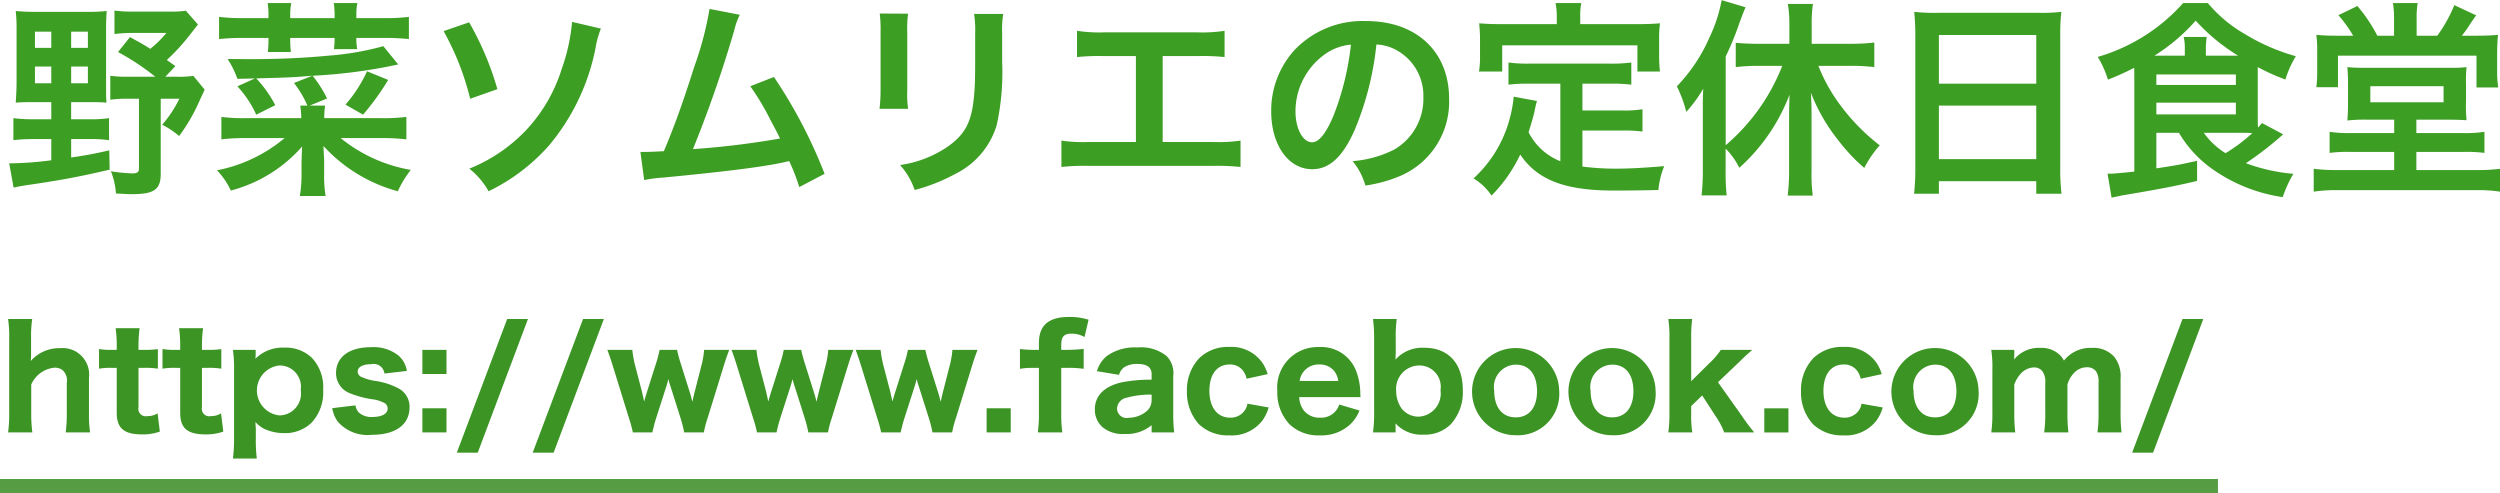
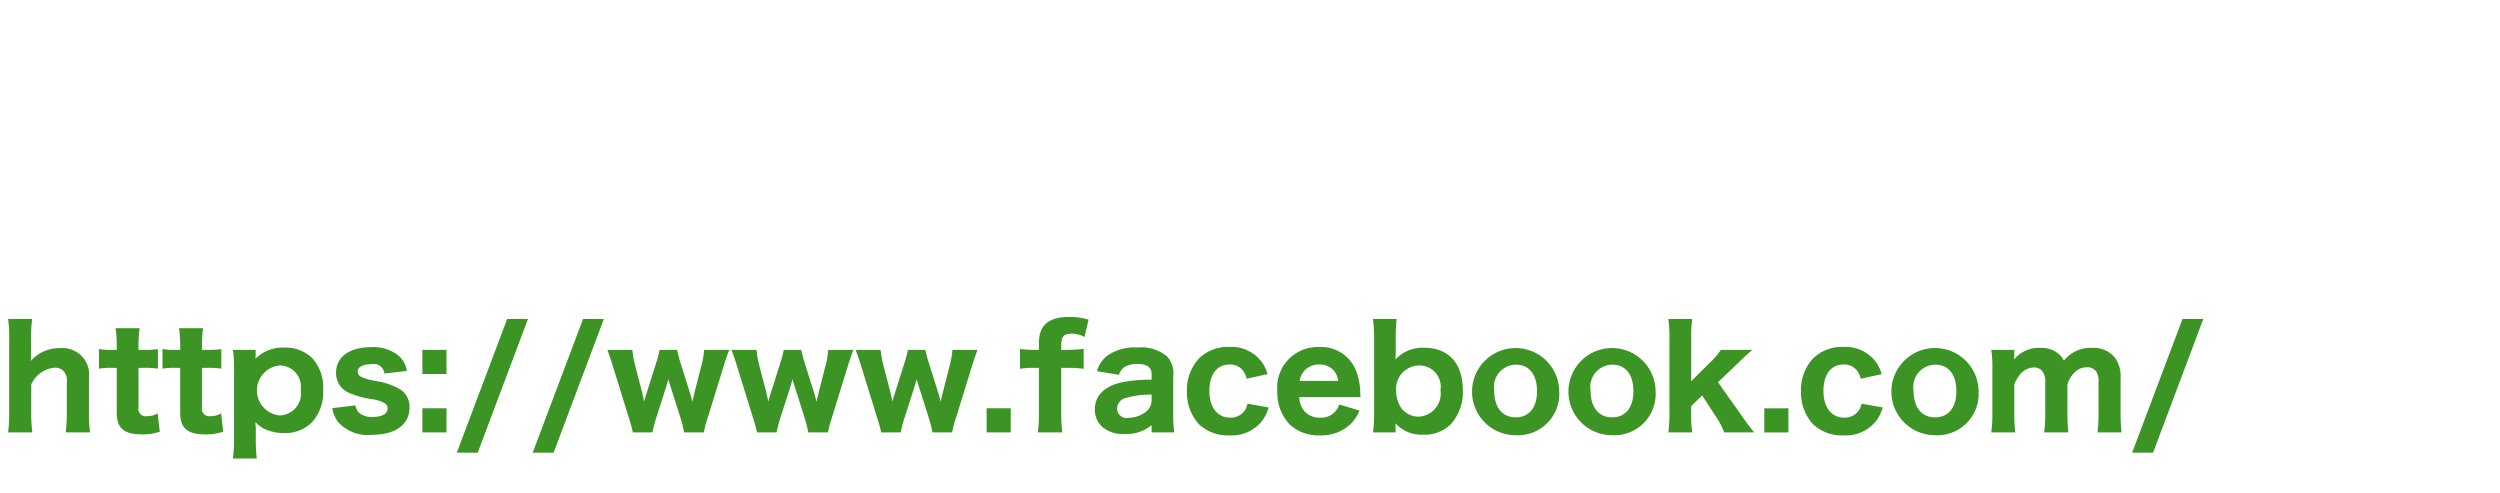
<svg xmlns="http://www.w3.org/2000/svg" id="野菜ソムリエの定休日食堂" width="179.22" height="35.34" viewBox="0 0 179.22 35.34">
  <defs>
    <style>
      .cls-1 {
        fill: #569c43;
      }

      .cls-2 {
        fill: #3b9423;
      }

      .cls-2, .cls-3 {
        fill-rule: evenodd;
      }

      .cls-3 {
        fill: #3c9e22;
      }
    </style>
  </defs>
-   <rect id="長方形_3" data-name="長方形 3" class="cls-1" y="34.34" width="159" height="1" />
  <path id="https:_www.facebook.com_" data-name="https://www.facebook.com/" class="cls-2" d="M877.319,3110.66a10.45,10.45,0,0,1-.08-1.4v-2.03a2.025,2.025,0,0,1,1.65-1.21,0.906,0.906,0,0,1,.579.16,1,1,0,0,1,.32.94v2.14a10.069,10.069,0,0,1-.08,1.4h1.75a9.1,9.1,0,0,1-.08-1.4v-2.52a1.9,1.9,0,0,0-2.07-2.12,2.694,2.694,0,0,0-2.1.92c0.01-.19.02-0.31,0.02-0.4v-1.21a8.62,8.62,0,0,1,.08-1.4H875.58a8.62,8.62,0,0,1,.08,1.4v5.33a9.705,9.705,0,0,1-.08,1.4h1.739Zm5.97-7.47a8.937,8.937,0,0,1,.08,1.29v0.26H883a4.715,4.715,0,0,1-.9-0.06v1.41a4.8,4.8,0,0,1,.88-0.06h0.389v3.22c0,1.11.52,1.55,1.81,1.55a3.576,3.576,0,0,0,1.279-.2l-0.16-1.31a1.317,1.317,0,0,1-.729.2,0.535,0.535,0,0,1-.64-0.64v-2.82h0.44a5.335,5.335,0,0,1,.949.06v-1.4a6.943,6.943,0,0,1-1,.05h-0.39v-0.26a10.023,10.023,0,0,1,.08-1.29h-1.72Zm4.55,0a8.937,8.937,0,0,1,.08,1.29v0.26h-0.37a4.71,4.71,0,0,1-.9-0.06v1.41a4.8,4.8,0,0,1,.879-0.06h0.39v3.22c0,1.11.52,1.55,1.81,1.55a3.583,3.583,0,0,0,1.279-.2l-0.16-1.31a1.322,1.322,0,0,1-.729.2,0.535,0.535,0,0,1-.64-0.64v-2.82h0.44a5.348,5.348,0,0,1,.949.06v-1.4a6.96,6.96,0,0,1-1,.05h-0.39v-0.26a10.023,10.023,0,0,1,.08-1.29h-1.72Zm5.57,9.34a11.294,11.294,0,0,1-.07-1.44v-0.65a1.468,1.468,0,0,0-.02-0.27,1.934,1.934,0,0,0-.01-0.26,2.17,2.17,0,0,0,.67.51,3.4,3.4,0,0,0,1.379.29,2.729,2.729,0,0,0,1.979-.75,3.176,3.176,0,0,0,.83-2.35,3.081,3.081,0,0,0-.8-2.29,2.707,2.707,0,0,0-2-.74,2.755,2.755,0,0,0-2.059.8c0.01-.1.02-0.21,0.02-0.3v-0.34H891.7a10.175,10.175,0,0,1,.08,1.45v4.91a12.041,12.041,0,0,1-.08,1.43h1.71Zm1.619-3.09a1.8,1.8,0,0,1,0-3.58,1.523,1.523,0,0,1,1.53,1.75A1.567,1.567,0,0,1,895.028,3109.44Zm3.792-.52a2.247,2.247,0,0,0,.389.96,2.836,2.836,0,0,0,2.45.95c1.7,0,2.7-.73,2.7-1.97a1.477,1.477,0,0,0-.76-1.34,5.126,5.126,0,0,0-1.74-.56,3.764,3.764,0,0,1-.909-0.26,0.448,0.448,0,0,1-.31-0.4c0-.33.37-0.53,0.97-0.53a0.773,0.773,0,0,1,.949.67l1.61-.19a1.864,1.864,0,0,0-.59-1.09,2.87,2.87,0,0,0-1.989-.61c-1.55,0-2.5.7-2.5,1.85a1.543,1.543,0,0,0,.94,1.43,7.116,7.116,0,0,0,1.64.45,2.536,2.536,0,0,1,.909.28,0.459,0.459,0,0,1,.21.39c0,0.37-.41.6-1.06,0.6a1.339,1.339,0,0,1-1.029-.34,1.017,1.017,0,0,1-.22-0.49Zm8.189-4.18h-1.73v1.73h1.73v-1.73Zm0,5.92v-1.73h-1.73v1.73h1.73Zm4.349-8.13-3.609,9.58h1.5l3.6-9.58h-1.49Zm5.44,0-3.609,9.58h1.5l3.6-9.58H916.8Zm8.659,8.13a7.424,7.424,0,0,1,.28-1.06l1.109-3.59c0.19-.61.19-0.62,0.43-1.27h-1.8a6.111,6.111,0,0,1-.21,1.19l-0.49,1.92c-0.01.03-.08,0.35-0.09,0.38-0.03.15-.03,0.15-0.05,0.23-0.09-.36-0.13-0.49-0.16-0.59l-0.67-2.13a9.911,9.911,0,0,1-.27-1h-1.249a7.864,7.864,0,0,1-.27,1.01l-0.65,2.05c-0.04.13-.07,0.21-0.19,0.65-0.02-.12-0.03-0.14-0.06-0.29a1.131,1.131,0,0,0-.04-0.15c-0.02-.1-0.03-0.17-0.04-0.21l-0.489-1.87a8.284,8.284,0,0,1-.22-1.19h-1.79c0.16,0.42.28,0.78,0.43,1.27l1.11,3.59a9.019,9.019,0,0,1,.29,1.06h1.4a10.831,10.831,0,0,1,.28-1.06l0.71-2.21c0.04-.12.09-0.3,0.16-0.56a4.551,4.551,0,0,0,.16.56l0.7,2.21a9.161,9.161,0,0,1,.27,1.06h1.41Zm8.9,0a7.424,7.424,0,0,1,.28-1.06l1.109-3.59c0.19-.61.19-0.62,0.43-1.27h-1.8a6.111,6.111,0,0,1-.21,1.19l-0.49,1.92c-0.01.03-.08,0.35-0.09,0.38-0.03.15-.03,0.15-0.05,0.23-0.09-.36-0.13-0.49-0.16-0.59l-0.67-2.13a9.911,9.911,0,0,1-.27-1h-1.249a7.864,7.864,0,0,1-.27,1.01l-0.65,2.05c-0.04.13-.07,0.21-0.19,0.65-0.02-.12-0.03-0.14-0.06-0.29a1.131,1.131,0,0,0-.04-0.15c-0.02-.1-0.03-0.17-0.04-0.21l-0.489-1.87a8.284,8.284,0,0,1-.22-1.19h-1.79c0.16,0.42.28,0.78,0.43,1.27l1.11,3.59a9.019,9.019,0,0,1,.29,1.06h1.4a10.831,10.831,0,0,1,.28-1.06l0.71-2.21c0.04-.12.09-0.3,0.16-0.56a4.551,4.551,0,0,0,.16.56l0.7,2.21a9.161,9.161,0,0,1,.27,1.06h1.41Zm8.9,0a7.424,7.424,0,0,1,.28-1.06l1.109-3.59c0.19-.61.19-0.62,0.43-1.27h-1.8a6.111,6.111,0,0,1-.21,1.19l-0.49,1.92c-0.01.03-.08,0.35-0.09,0.38-0.03.15-.03,0.15-0.05,0.23-0.09-.36-0.13-0.49-0.16-0.59l-0.67-2.13a9.911,9.911,0,0,1-.27-1h-1.249a7.864,7.864,0,0,1-.27,1.01l-0.65,2.05c-0.04.13-.07,0.21-0.19,0.65-0.02-.12-0.03-0.14-0.06-0.29a1.131,1.131,0,0,0-.04-0.15c-0.02-.1-0.03-0.17-0.04-0.21l-0.489-1.87a8.284,8.284,0,0,1-.22-1.19h-1.79c0.16,0.42.28,0.78,0.43,1.27l1.11,3.59a9.019,9.019,0,0,1,.29,1.06h1.4a10.831,10.831,0,0,1,.28-1.06l0.71-2.21c0.04-.12.09-0.3,0.16-0.56a4.551,4.551,0,0,0,.16.56l0.7,2.21a9.161,9.161,0,0,1,.27,1.06h1.41Zm2.472-1.73v1.73h1.729v-1.73h-1.729Zm3.75-2.9v3.23a9.885,9.885,0,0,1-.08,1.4h1.759a9.356,9.356,0,0,1-.08-1.4v-3.23h0.48a7.4,7.4,0,0,1,1.129.07v-1.43a10.324,10.324,0,0,1-1.159.07h-0.45v-0.33c0-.61.19-0.83,0.72-0.83a1.859,1.859,0,0,1,.949.24l0.29-1.24a4.529,4.529,0,0,0-1.389-.2c-1.47,0-2.169.6-2.169,1.86v0.5h-0.4a8.178,8.178,0,0,1-.96-0.06v1.42a5.537,5.537,0,0,1,.96-0.07h0.4Zm8.078,4.63h1.62a10.374,10.374,0,0,1-.07-1.33v-2.71a1.742,1.742,0,0,0-.47-1.43,2.9,2.9,0,0,0-2.089-.62,3.446,3.446,0,0,0-2.159.58,2.131,2.131,0,0,0-.75,1.12l1.579,0.26a1.061,1.061,0,0,1,.38-0.55,1.71,1.71,0,0,1,.94-0.23c0.68,0,1.019.24,1.019,0.73v0.4a10.466,10.466,0,0,0-2.149.19c-1.239.28-1.919,0.96-1.919,1.93a1.651,1.651,0,0,0,.57,1.3,2.276,2.276,0,0,0,1.579.47,2.8,2.8,0,0,0,1.919-.63v0.52Zm0-2.33a1.033,1.033,0,0,1-.409.85,2.038,2.038,0,0,1-1.23.43,0.687,0.687,0,0,1-.84-0.65,0.828,0.828,0,0,1,.7-0.79,6.284,6.284,0,0,1,1.779-.22v0.38Zm8.32-1.85a3.09,3.09,0,0,0-.35-0.77,2.718,2.718,0,0,0-2.409-1.18,2.951,2.951,0,0,0-2.15.81,3.319,3.319,0,0,0-.879,2.36,3.377,3.377,0,0,0,.859,2.37,2.986,2.986,0,0,0,2.17.8,2.768,2.768,0,0,0,2.4-1.09,3.082,3.082,0,0,0,.43-0.91l-1.52-.27a1.185,1.185,0,0,1-.2.49,1.215,1.215,0,0,1-1.049.51c-0.91,0-1.48-.74-1.48-1.92s0.54-1.89,1.45-1.89a1.146,1.146,0,0,1,.949.43,1.478,1.478,0,0,1,.27.59Zm6.66,1.65a2.016,2.016,0,0,1-.02-0.24,4.563,4.563,0,0,0-.27-1.56,2.678,2.678,0,0,0-2.689-1.79,2.9,2.9,0,0,0-2.989,3.16,3.293,3.293,0,0,0,.879,2.38,2.981,2.981,0,0,0,2.17.79,3.023,3.023,0,0,0,2.2-.81,2.767,2.767,0,0,0,.64-0.97l-1.45-.43a1.349,1.349,0,0,1-1.389.94,1.407,1.407,0,0,1-1.14-.5,1.663,1.663,0,0,1-.34-0.97h4.4Zm-4.369-1.16a1.362,1.362,0,0,1,1.41-1.18,1.316,1.316,0,0,1,1.079.48,1.494,1.494,0,0,1,.28.7h-2.769Zm6.88,3.69v-0.37c0-.05-0.01-0.23-0.01-0.28a2.519,2.519,0,0,0,1.989.81,2.646,2.646,0,0,0,1.98-.75,3.408,3.408,0,0,0,.859-2.44c0-1.92-1.029-3.04-2.769-3.04a2.585,2.585,0,0,0-2.059.85c0.01-.25.02-0.44,0.02-0.58v-0.88a10.006,10.006,0,0,1,.07-1.45h-1.7a11.168,11.168,0,0,1,.08,1.44v5.23a10.146,10.146,0,0,1-.08,1.46h1.619Zm3.219-3.03a1.661,1.661,0,0,1-1.57,1.9,1.558,1.558,0,0,1-1.209-.57,2.22,2.22,0,0,1-.4-1.29,1.673,1.673,0,0,1,1.669-1.81A1.526,1.526,0,0,1,978.267,3107.63Zm5.38,3.23a2.968,2.968,0,0,0,3.129-3.18A3.124,3.124,0,1,0,983.647,3110.86Zm0.02-5.06c0.96,0,1.52.71,1.52,1.91,0,1.17-.57,1.87-1.53,1.87s-1.539-.72-1.539-1.9A1.6,1.6,0,0,1,983.667,3105.8Zm6.89,5.06a2.968,2.968,0,0,0,3.129-3.18A3.124,3.124,0,1,0,990.557,3110.86Zm0.02-5.06c0.96,0,1.52.71,1.52,1.91,0,1.17-.57,1.87-1.53,1.87s-1.539-.72-1.539-1.9A1.6,1.6,0,0,1,990.577,3105.8Zm4.021-3.27a8.562,8.562,0,0,1,.08,1.39v5.34a9.356,9.356,0,0,1-.08,1.4h1.72a7.625,7.625,0,0,1-.08-1.37v-0.52l0.789-.76,0.92,1.42a5.639,5.639,0,0,1,.66,1.23h2.153a13.993,13.993,0,0,1-.914-1.22l-1.689-2.38,1.439-1.37c0.494-.48.554-0.54,1.024-0.95h-2.253a5.3,5.3,0,0,1-.82.95l-1.309,1.3v-3.07a10.451,10.451,0,0,1,.07-1.39H994.6Zm6.882,6.4v1.73h1.73v-1.73h-1.73Zm8.42-2.45a3.09,3.09,0,0,0-.35-0.77,2.719,2.719,0,0,0-2.41-1.18,2.951,2.951,0,0,0-2.15.81,3.316,3.316,0,0,0-.88,2.36,3.373,3.373,0,0,0,.86,2.37,2.986,2.986,0,0,0,2.17.8,2.769,2.769,0,0,0,2.4-1.09,3.082,3.082,0,0,0,.43-0.91l-1.52-.27a1.185,1.185,0,0,1-.2.49,1.216,1.216,0,0,1-1.05.51c-0.91,0-1.48-.74-1.48-1.92s0.54-1.89,1.45-1.89a1.146,1.146,0,0,1,.95.43,1.478,1.478,0,0,1,.27.59Zm3.81,4.38a2.969,2.969,0,0,0,3.13-3.18A3.125,3.125,0,1,0,1013.71,3110.86Zm0.02-5.06c0.96,0,1.52.71,1.52,1.91,0,1.17-.57,1.87-1.53,1.87s-1.54-.72-1.54-1.9A1.6,1.6,0,0,1,1013.73,3105.8Zm5.74,4.86a11.787,11.787,0,0,1-.07-1.4v-2.03a2.242,2.242,0,0,1,.47-0.79,1.337,1.337,0,0,1,.94-0.44,0.742,0.742,0,0,1,.61.28,1.249,1.249,0,0,1,.2.82v2.16a9.271,9.271,0,0,1-.08,1.4h1.74a11.675,11.675,0,0,1-.07-1.4v-2.03a1.95,1.95,0,0,1,.47-0.83,1.236,1.236,0,0,1,.93-0.41,0.774,0.774,0,0,1,.66.3,1.353,1.353,0,0,1,.17.81v2.16a9.271,9.271,0,0,1-.08,1.4h1.73a11.345,11.345,0,0,1-.07-1.4v-2.47a2.26,2.26,0,0,0-.43-1.52,1.984,1.984,0,0,0-1.63-.67,2.422,2.422,0,0,0-2,.91,1.6,1.6,0,0,0-.37-0.47,1.9,1.9,0,0,0-1.32-.44,2.278,2.278,0,0,0-1.89.84,0.418,0.418,0,0,0,.01-0.14c0-.01,0-0.01.01-0.18v-0.38h-1.65a8.162,8.162,0,0,1,.08,1.4v3.12a9.616,9.616,0,0,1-.08,1.4h1.72Zm11.99-8.13-3.61,9.58h1.5l3.6-9.58h-1.49Z" transform="translate(-875 -3079.66)" />
-   <path id="野菜ソムリエの定休日食堂-2" data-name="野菜ソムリエの定休日食堂" class="cls-3" d="M878.676,3086.98v1.23h-1.351a10.734,10.734,0,0,1-1.365-.08v1.58a11.093,11.093,0,0,1,1.365-.08h1.351v1.52a24.424,24.424,0,0,1-3.016.22l0.315,1.74c0.45-.1.555-0.12,1.576-0.27,1.98-.3,3.135-0.51,5.311-1.02l-0.03-1.38c-1.2.27-1.651,0.35-2.731,0.51v-1.32h1.335a8.749,8.749,0,0,1,1.381.08v-1.58a8.994,8.994,0,0,1-1.381.08H880.1v-1.23h1.335c0.51,0,.916.01,1.2,0.04-0.03-.3-0.03-0.57-0.03-1.33v-3.85c0-.63.015-1,0.045-1.39a12.441,12.441,0,0,1-1.381.06h-3.7c-0.571,0-.991-0.02-1.441-0.06a11.514,11.514,0,0,1,.06,1.38v3.71c0,0.51-.03,1.02-0.06,1.48,0.315-.03.765-0.04,1.261-0.04h1.29Zm0-5.05v1.16h-1.17v-1.16h1.17Zm1.425,0h1.2v1.16h-1.2v-1.16Zm-1.425,2.5v1.2h-1.17v-1.2h1.17Zm1.425,0h1.2v1.2h-1.2v-1.2Zm6.857-.47a14.368,14.368,0,0,0,1.65-1.8c0.24-.3.345-0.45,0.585-0.74l-0.87-.99a7.258,7.258,0,0,1-1.23.06h-2.431a9.881,9.881,0,0,1-1.455-.07v1.68a10.838,10.838,0,0,1,1.35-.08h2.371a7.394,7.394,0,0,1-1.156,1.14c-0.465-.3-0.705-0.43-1.455-0.84l-0.855,1.07a17.755,17.755,0,0,1,2.67,1.77h-1.875a8.182,8.182,0,0,1-1.35-.07v1.72a8.5,8.5,0,0,1,1.35-.07h0.705v4.99c0,0.27-.12.36-0.48,0.36a12.244,12.244,0,0,1-1.53-.15,5.28,5.28,0,0,1,.36,1.59c0.525,0.03.87,0.05,1.125,0.05,1.62,0,2.085-.33,2.085-1.47v-5.37h1.336a8.536,8.536,0,0,1-1.231,1.86,6.4,6.4,0,0,1,1.216.81,12.891,12.891,0,0,0,1.485-2.58c0.165-.36.18-0.39,0.345-0.74l-0.81-.99a7.258,7.258,0,0,1-1.23.06h-0.78l0.72-.76Zm7.288-3h-1.8a13.378,13.378,0,0,1-1.741-.09v1.59a15.629,15.629,0,0,1,1.741-.08h1.8v0.21a6.89,6.89,0,0,1-.045.8h1.65a7.569,7.569,0,0,1-.045-0.8v-0.21h3.181a6.89,6.89,0,0,1-.045.8h1.665a4.206,4.206,0,0,1-.06-0.8h2.011a16.124,16.124,0,0,1,1.755.08v-1.59a13.468,13.468,0,0,1-1.755.09h-2.011v-0.27a3.592,3.592,0,0,1,.075-0.81h-1.695a5.82,5.82,0,0,1,.06.81v0.27h-3.181v-0.27a4,4,0,0,1,.075-0.81h-1.695a4.829,4.829,0,0,1,.06.81v0.27Zm1.83,4.65a7.262,7.262,0,0,1,.961,1.62h-0.511a7.784,7.784,0,0,1,.075.9h-3.975a12.265,12.265,0,0,1-1.756-.09v1.61a14.035,14.035,0,0,1,1.741-.09h2.79a10.723,10.723,0,0,1-4.846,2.31,5.154,5.154,0,0,1,.99,1.45,10.251,10.251,0,0,0,5.116-3.16c-0.015.27-.03,0.64-0.045,1.15v0.86a9.444,9.444,0,0,1-.12,1.54h1.846a8.939,8.939,0,0,1-.105-1.56v-0.85c0-.27-0.015-0.5-0.03-0.72-0.015-.3-0.015-0.3-0.015-0.45a11.178,11.178,0,0,0,5.326,3.24,7.541,7.541,0,0,1,.93-1.53,10.883,10.883,0,0,1-5.026-2.28h2.926a14.828,14.828,0,0,1,1.785.09v-1.61a12.9,12.9,0,0,1-1.785.09h-4.1a5.311,5.311,0,0,1,.06-0.9H897.2l1.245-.51a8.516,8.516,0,0,0-1.035-1.63,37.446,37.446,0,0,0,6.136-.81l-1.065-1.31a20.32,20.32,0,0,1-3.931.68c-1.891.18-3.706,0.25-5.671,0.25l-1.561-.01a6.657,6.657,0,0,1,.7,1.42c0.631-.01.706-0.01,1.261-0.03l-1.261.57a7.54,7.54,0,0,1,1.351,2.03l1.365-.68a8.517,8.517,0,0,0-1.365-1.92c2.52-.07,2.52-0.07,4.021-0.19Zm5.236-.84a9.768,9.768,0,0,1-1.545,2.39l1.26,0.72a18.422,18.422,0,0,0,1.8-2.49Zm5.488-2.88a19.241,19.241,0,0,1,1.906,4.85l1.95-.69a21.4,21.4,0,0,0-2.025-4.79Zm9.212-.66a13.562,13.562,0,0,1-.75,3.39,11.327,11.327,0,0,1-2.445,4.26,11.5,11.5,0,0,1-4.171,2.87,5.543,5.543,0,0,1,1.38,1.62,13.76,13.76,0,0,0,4.321-3.27,15.5,15.5,0,0,0,3.331-6.92,6.712,6.712,0,0,1,.4-1.47Zm9.854-.93a23.967,23.967,0,0,1-1.1,4.16c-0.78,2.46-1.38,4.15-2.175,6.04-0.631.03-.991,0.05-1.291,0.05h-0.39l0.27,2.02a9.535,9.535,0,0,1,1.366-.18c4.485-.43,6.976-0.75,8.491-1.06,0.345-.08.345-0.08,0.54-0.12a14.629,14.629,0,0,1,.721,1.86l1.815-.95a35.135,35.135,0,0,0-3.631-6.94l-1.695.66a18.5,18.5,0,0,1,1.425,2.38c0.36,0.68.54,1.01,0.705,1.37a59.519,59.519,0,0,1-6.241.76,89.33,89.33,0,0,0,2.971-8.55,4.591,4.591,0,0,1,.39-1.08Zm12.2,0.33a9.425,9.425,0,0,1,.06,1.35v4.13a10.878,10.878,0,0,1-.075,1.35H940.1a7.271,7.271,0,0,1-.06-1.32v-4.15a7.655,7.655,0,0,1,.06-1.35Zm6.766,0.03a7.834,7.834,0,0,1,.075,1.42v1.88c0,1.2-.015,1.86-0.075,2.51-0.165,1.98-.66,2.89-2.07,3.82a8.028,8.028,0,0,1-3.241,1.2,5.141,5.141,0,0,1,1.05,1.79,12.905,12.905,0,0,0,2.926-1.16,5.737,5.737,0,0,0,2.955-3.49,17.777,17.777,0,0,0,.391-4.55v-2.03a7.053,7.053,0,0,1,.075-1.39h-2.086Zm13.515,3.02h2.52a15.5,15.5,0,0,1,1.921.07v-1.88a10.745,10.745,0,0,1-1.951.11h-6.676a10.758,10.758,0,0,1-1.951-.11v1.88a15.666,15.666,0,0,1,1.921-.07h2.3v6.16h-3.39a10.858,10.858,0,0,1-1.951-.1v1.89a15.192,15.192,0,0,1,1.921-.08h9a15.184,15.184,0,0,1,1.92.08v-1.89a10.851,10.851,0,0,1-1.95.1h-3.631v-6.16Zm15.33-.83a3.278,3.278,0,0,1,1.515.45,3.717,3.717,0,0,1,1.846,3.33,4.2,4.2,0,0,1-2.086,3.75,7.868,7.868,0,0,1-2.986.83,4.79,4.79,0,0,1,.916,1.75,9.807,9.807,0,0,0,2.355-.63,5.776,5.776,0,0,0,3.646-5.59c0-3.38-2.341-5.57-5.941-5.57a6.734,6.734,0,0,0-5.161,2.1,6.452,6.452,0,0,0-1.651,4.37c0,2.41,1.23,4.15,2.941,4.15,1.23,0,2.19-.88,3.046-2.82A21.611,21.611,0,0,0,973.672,3082.85Zm-1.831.01a19.8,19.8,0,0,1-1.245,5.08c-0.54,1.29-1.05,1.92-1.545,1.92-0.66,0-1.185-.98-1.185-2.21a5.029,5.029,0,0,1,2.04-4.05A3.78,3.78,0,0,1,971.841,3082.86Zm15.015,8.36a4.337,4.337,0,0,1-2.28-2.08c0.225-.71.315-1.05,0.39-1.35,0.135-.62.135-0.63,0.21-0.89l-1.665-.31a9.381,9.381,0,0,1-.3,1.62,8.891,8.891,0,0,1-2.581,4.24,4.138,4.138,0,0,1,1.29,1.23,10.538,10.538,0,0,0,2.056-2.94c1.23,1.82,3.2,2.58,6.706,2.58,1.186,0,1.966-.01,3.2-0.04a5.8,5.8,0,0,1,.42-1.71c-1.53.13-2.55,0.18-3.421,0.18a18.336,18.336,0,0,1-2.445-.15v-2.58h2.835a10.231,10.231,0,0,1,1.471.07v-1.6a8.137,8.137,0,0,1-1.471.09h-2.835v-1.92H990.4a10.9,10.9,0,0,1,1.546.07v-1.59a10.4,10.4,0,0,1-1.546.08h-5.746a9.927,9.927,0,0,1-1.515-.08v1.59a10.785,10.785,0,0,1,1.515-.07h2.205v5.56Zm-0.255-9.83h-3.915c-0.6,0-1.111-.01-1.651-0.06,0.03,0.35.06,0.72,0.06,1.11v1.16a6.655,6.655,0,0,1-.075,1.19h1.666v-1.88h9.692v1.88H994a9.739,9.739,0,0,1-.06-1.17v-1.18a8.349,8.349,0,0,1,.06-1.11c-0.555.05-1.065,0.06-1.665,0.06h-4.051v-0.57a4.476,4.476,0,0,1,.075-0.94h-1.846a4.818,4.818,0,0,1,.09.96v0.55Zm12.105,8.93a5.042,5.042,0,0,1,.975,1.37,13.433,13.433,0,0,0,3.6-5.24c-0.01.5-.03,1.08-0.03,1.58v3.99a14.806,14.806,0,0,1-.1,1.66h1.8a10.493,10.493,0,0,1-.09-1.68v-4.18c0-.63-0.02-1.04-0.05-1.52a12.962,12.962,0,0,0,1.97,3.42,13.119,13.119,0,0,0,1.86,1.98,7.524,7.524,0,0,1,1.11-1.62,14.627,14.627,0,0,1-2.69-2.7,12.174,12.174,0,0,1-1.71-3h2.36a13.912,13.912,0,0,1,1.65.09v-1.76a14.8,14.8,0,0,1-1.7.09h-2.79v-1.41a9.567,9.567,0,0,1,.09-1.45h-1.8a8.686,8.686,0,0,1,.11,1.45v1.41h-2.22c-0.59,0-1.174-.03-1.624-0.07v1.74a14.267,14.267,0,0,1,1.624-.09h1.71a14.3,14.3,0,0,1-4.054,5.69v-6.36a21.516,21.516,0,0,0,1-2.45c0.165-.45.24-0.63,0.419-1.08l-1.709-.51a10.7,10.7,0,0,1-.87,2.67,11.9,11.9,0,0,1-2.341,3.51,9.078,9.078,0,0,1,.675,1.83,9.8,9.8,0,0,0,1.215-1.66c-0.03.61-.03,0.93-0.03,1.68v4.21a15.027,15.027,0,0,1-.09,1.76h1.8a15.721,15.721,0,0,1-.075-1.74v-1.61Zm13.594,1.41a15.765,15.765,0,0,1-.09,1.82h1.78v-0.9h6.98v0.9h1.81a15.287,15.287,0,0,1-.09-1.82v-9.69a13.535,13.535,0,0,1,.08-1.53,12.242,12.242,0,0,1-1.62.07h-7.26a13.443,13.443,0,0,1-1.67-.07,15.7,15.7,0,0,1,.08,1.6v9.62Zm1.69-9.56h6.98v3.49h-6.98v-3.49Zm0,5.06h6.98v3.84h-6.98v-3.84Zm17.21,1.95a8.324,8.324,0,0,0,2.19,2.45,11.593,11.593,0,0,0,5.25,2.16,8.855,8.855,0,0,1,.76-1.67,12.822,12.822,0,0,1-3.4-.76,23.911,23.911,0,0,0,2.67-2.07l-1.52-.81c-0.13.15-.16,0.19-0.28,0.33-0.02-.24-0.02-0.38-0.02-0.68v-3.66a14.663,14.663,0,0,0,1.98.89,7.334,7.334,0,0,1,.75-1.67,14.439,14.439,0,0,1-3.64-1.58,9.82,9.82,0,0,1-2.67-2.23h-1.77a13.085,13.085,0,0,1-6.12,3.86,7.294,7.294,0,0,1,.73,1.63,19.75,19.75,0,0,0,1.88-.85c0.01,0.39.01,0.49,0.01,0.67v6.77c-0.6.07-1.5,0.15-1.69,0.15h-0.23l0.29,1.72c0.3-.07.49-0.1,0.69-0.15,2.68-.45,3.85-0.67,5.44-1.05v-1.44c-1.36.3-1.48,0.32-2.92,0.54v-2.55h1.62Zm4.35,0c0.33,0,.58,0,0.91.02a11.6,11.6,0,0,1-1.92,1.44,5.333,5.333,0,0,1-1.56-1.46h2.57Zm-6.11-5.53a13.427,13.427,0,0,0,2.96-2.51,13.845,13.845,0,0,0,3.04,2.51h-2.31v-0.44a5.364,5.364,0,0,1,.06-0.9h-1.65a3.535,3.535,0,0,1,.08.9v0.44h-2.18Zm0.14,1.35h5.7v0.75h-5.7V3085Zm0,2.02h5.7v0.84h-5.7v-0.84Zm17.04-4.8h-1.2a11,11,0,0,0-1.43-2.13l-1.36.66a9.162,9.162,0,0,1,1.06,1.47h-1.09c-0.66,0-1.11-.02-1.55-0.06a9.249,9.249,0,0,1,.06,1.25v1.42a8.177,8.177,0,0,1-.06,1.08h1.55v-2.26h9.93v2.28h1.56a6.792,6.792,0,0,1-.08-1.05v-1.31c0-.57.02-0.95,0.06-1.41-0.45.04-.94,0.06-1.6,0.06h-0.99c0.18-.23.28-0.36,0.36-0.48,0.49-.74.49-0.74,0.67-0.98l-1.57-.73a10.332,10.332,0,0,1-1.22,2.19h-1.48v-1.17a6.8,6.8,0,0,1,.07-1.17h-1.77a6.787,6.787,0,0,1,.08,1.17v1.17Zm0.01,6.02v0.96h-3.12a9.179,9.179,0,0,1-1.51-.09v1.51a10.107,10.107,0,0,1,1.51-.07h3.12v1.3h-4.08a12.689,12.689,0,0,1-1.69-.09v1.64a10.9,10.9,0,0,1,1.69-.11h10.01a10.5,10.5,0,0,1,1.66.11v-1.64a12.2,12.2,0,0,1-1.66.09h-4.34v-1.3h3.36a10.415,10.415,0,0,1,1.52.07v-1.51a9.012,9.012,0,0,1-1.52.09h-3.36v-0.96h2.1c0.62,0,1.08.01,1.5,0.04a9.469,9.469,0,0,1-.04-1.36v-1.26a8.381,8.381,0,0,1,.04-1.19,7.873,7.873,0,0,1-.97.05h-6.56a9.779,9.779,0,0,1-1.02-.05c0.03,0.3.05,0.68,0.05,1.14v1.31c0,0.73-.02,1.03-0.05,1.38a10.4,10.4,0,0,1,1.43-.06h1.93Zm-1.71-2.4h5.25v1.15h-5.25v-1.15Z" transform="translate(-875 -3079.66)" />
</svg>